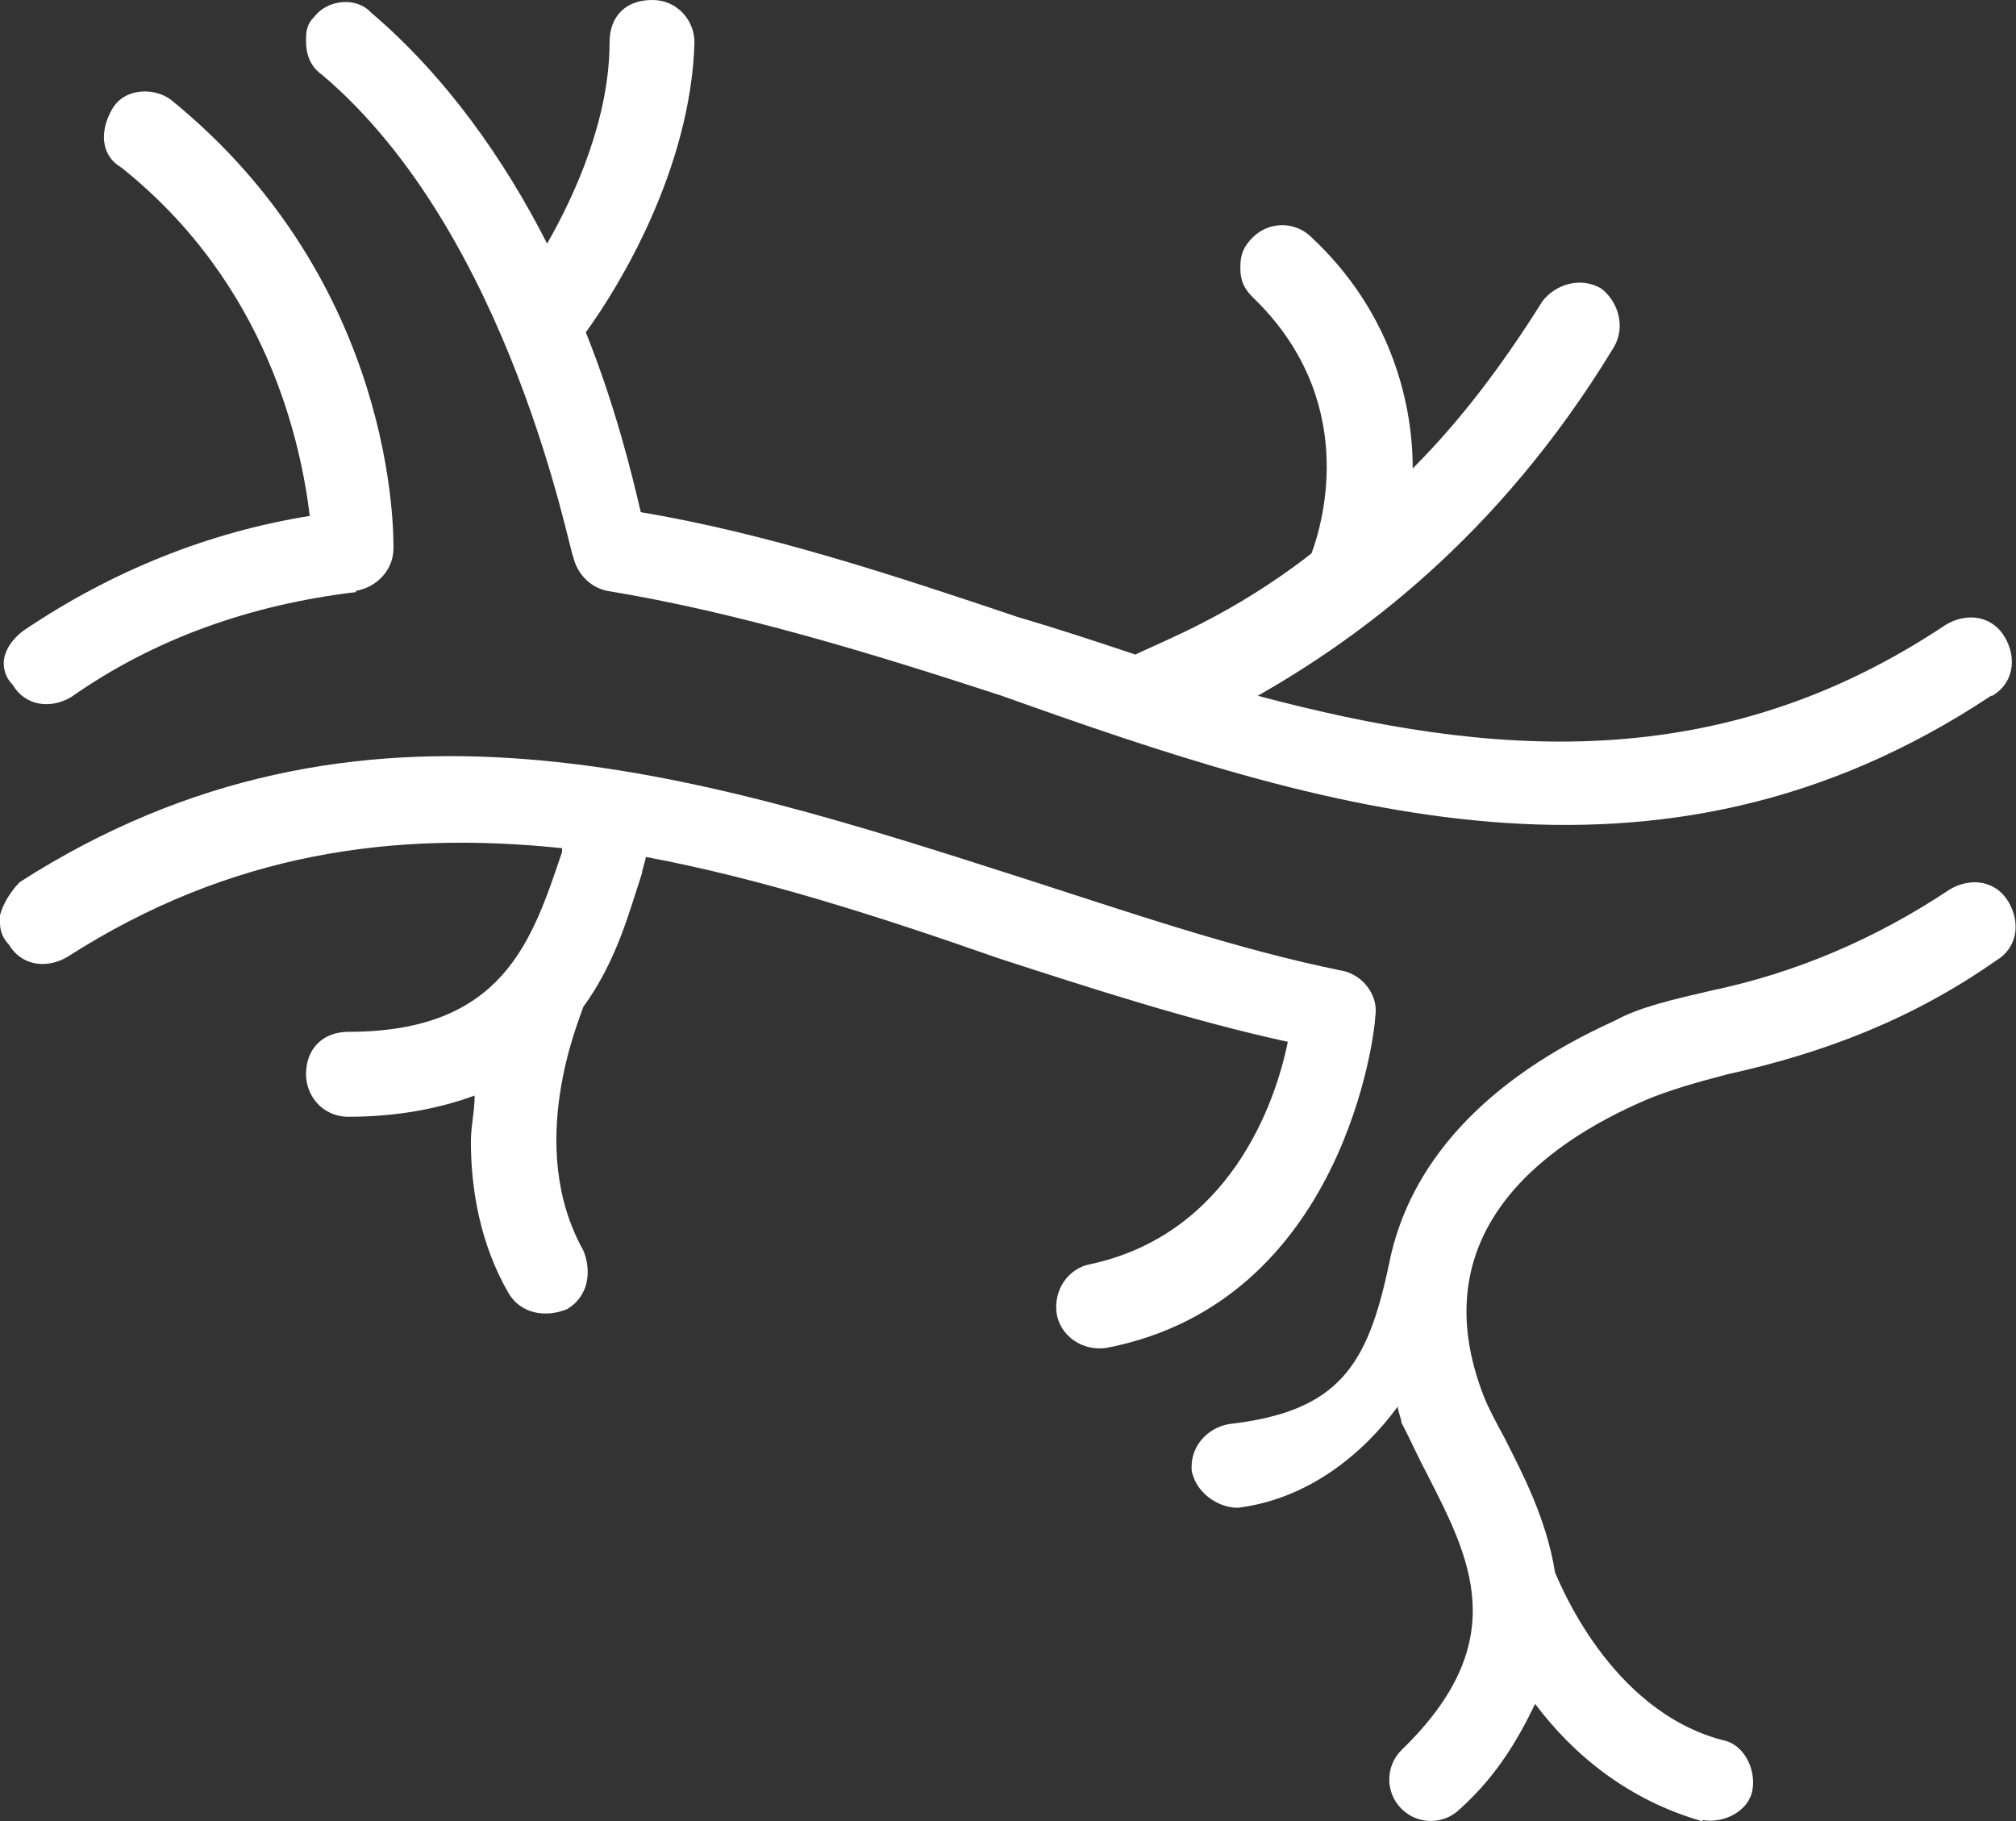
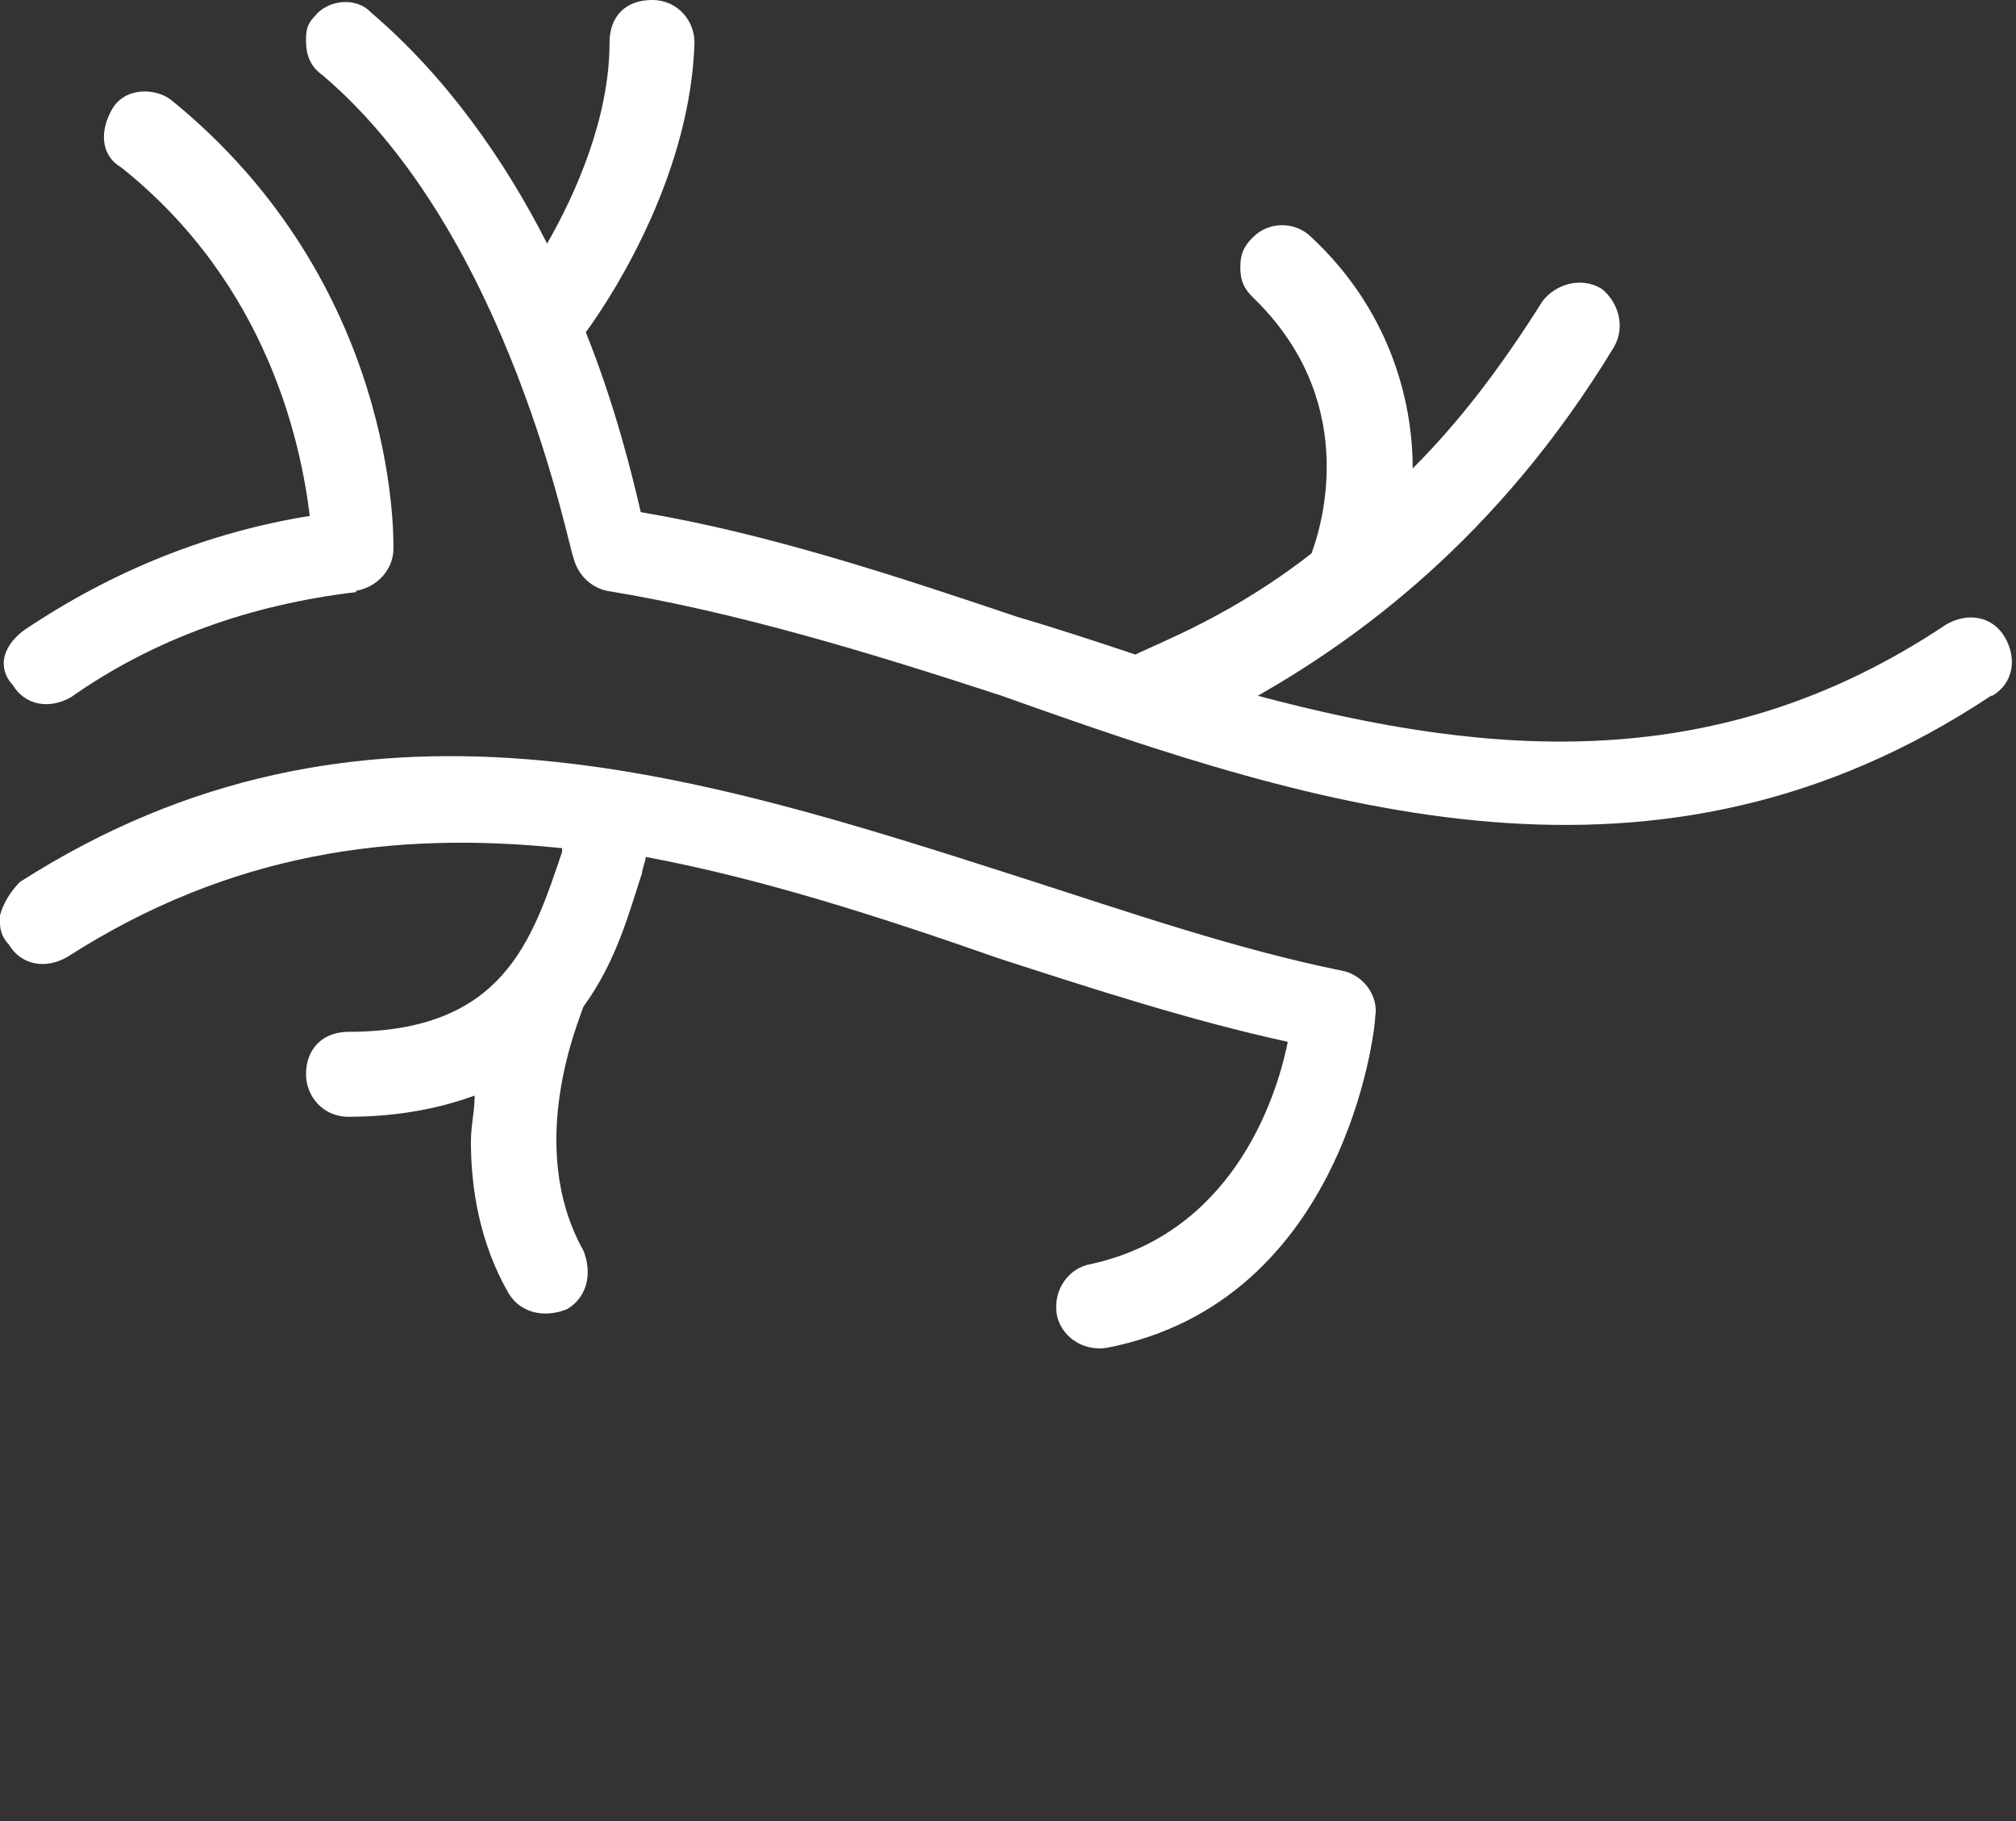
<svg xmlns="http://www.w3.org/2000/svg" viewBox="0 0 16.14 14.58" data-name="Camada 2" id="Camada_2">
  <rect x="0" y="0" width="16.14" height="14.58" fill="#333333" stroke="none" />
  <defs>
    <style>
      .cls-1 {
        fill: #fff;
      }
    </style>
  </defs>
  <g data-name="Camada 1" id="Camada_1-2">
    <g data-name="30" id="_30">
-       <path d="M13.63,14.57c.17.03.37-.07.4-.24.03-.17-.07-.37-.24-.4-.91-.24-1.31-1.28-1.34-1.34-.07-.44-.27-.81-.4-1.07-.07-.13-.13-.24-.17-.34-.5-1.28.44-2.01,1.31-2.38.17-.07.37-.13.64-.2.77-.17,1.48-.44,2.15-.91.17-.1.2-.3.1-.47-.1-.17-.3-.2-.47-.1-.6.4-1.24.67-1.91.81-.3.07-.57.13-.77.24-1.04.47-1.65,1.14-1.81,1.95-.17.81-.4,1.18-1.28,1.28-.17.03-.3.17-.3.34v.03c.03.17.2.3.37.3.57-.07,1.01-.44,1.28-.81,0,.03.03.1.03.13.07.13.13.27.2.4.34.67.71,1.34-.2,2.22-.13.13-.13.34,0,.47.13.13.34.13.47,0,.3-.27.47-.57.6-.84.3.4.74.77,1.34.94Z" class="cls-1" id="Vector" />
      <path d="M15.95,5.57c.17-.1.2-.3.1-.47-.1-.17-.3-.2-.47-.1-1.81,1.21-3.63,1.07-5.51.57.77-.44,1.91-1.24,2.85-2.79.1-.17.03-.37-.1-.47-.17-.1-.37-.03-.47.1-.34.54-.67.97-1.04,1.34,0-.57-.2-1.28-.81-1.85-.13-.13-.34-.13-.47,0-.07.07-.1.13-.1.24s.03.17.1.24c.84.81.57,1.78.47,2.05-.64.5-1.21.71-1.41.81-.3-.1-.6-.2-.94-.3-1.01-.34-2.01-.67-3.02-.84-.07-.3-.2-.84-.44-1.44.27-.37.84-1.31.87-2.32,0-.17-.13-.34-.34-.34s-.34.13-.34.34c0,.6-.27,1.21-.5,1.61-.34-.67-.81-1.34-1.41-1.85C2.85-.03,2.62,0,2.52.13c-.07.07-.07.13-.07.2,0,.1.03.2.13.27,1.51,1.28,1.98,3.83,2.01,3.86.03.13.13.24.27.27,1.04.17,2.12.5,3.16.84,2.55.91,5.24,1.78,7.92,0Z" class="cls-1" data-name="Vector 2" id="Vector_2" />
      <path d="M0,7.39c0,.07.03.13.07.17.1.17.3.2.47.1,1.31-.84,2.62-1.01,3.96-.87v.03c-.24.71-.47,1.44-1.71,1.44-.2,0-.34.13-.34.34,0,.17.13.34.34.34.4,0,.74-.07,1.01-.17,0,.13-.03.24-.03.37,0,.37.07.81.3,1.21.1.17.3.2.47.13.17-.1.2-.3.13-.47-.47-.84-.03-1.85,0-1.95.27-.37.37-.77.47-1.07,0-.03.03-.1.03-.13.91.17,1.85.47,2.82.81.74.24,1.54.5,2.32.67-.1.5-.47,1.54-1.58,1.78-.17.03-.3.2-.27.4.03.17.2.3.4.27,1.91-.37,2.15-2.55,2.15-2.65.03-.17-.1-.34-.27-.37-.84-.17-1.71-.47-2.55-.74-2.62-.84-5.31-1.71-8.03.03-.1.1-.17.24-.17.34Z" class="cls-1" data-name="Vector 3" id="Vector_3" />
      <path d="M2.85,4.73c.17-.03.3-.17.3-.34,0-.1.03-2.12-1.78-3.59-.13-.1-.37-.1-.47.07-.1.17-.1.37.07.47,1.18.94,1.44,2.22,1.51,2.79-.81.13-1.58.44-2.28.91-.1.07-.17.17-.17.27,0,.07.03.13.07.17.1.17.3.2.47.1.67-.47,1.44-.74,2.28-.84Z" class="cls-1" data-name="Vector 4" id="Vector_4" />
    </g>
  </g>
</svg>